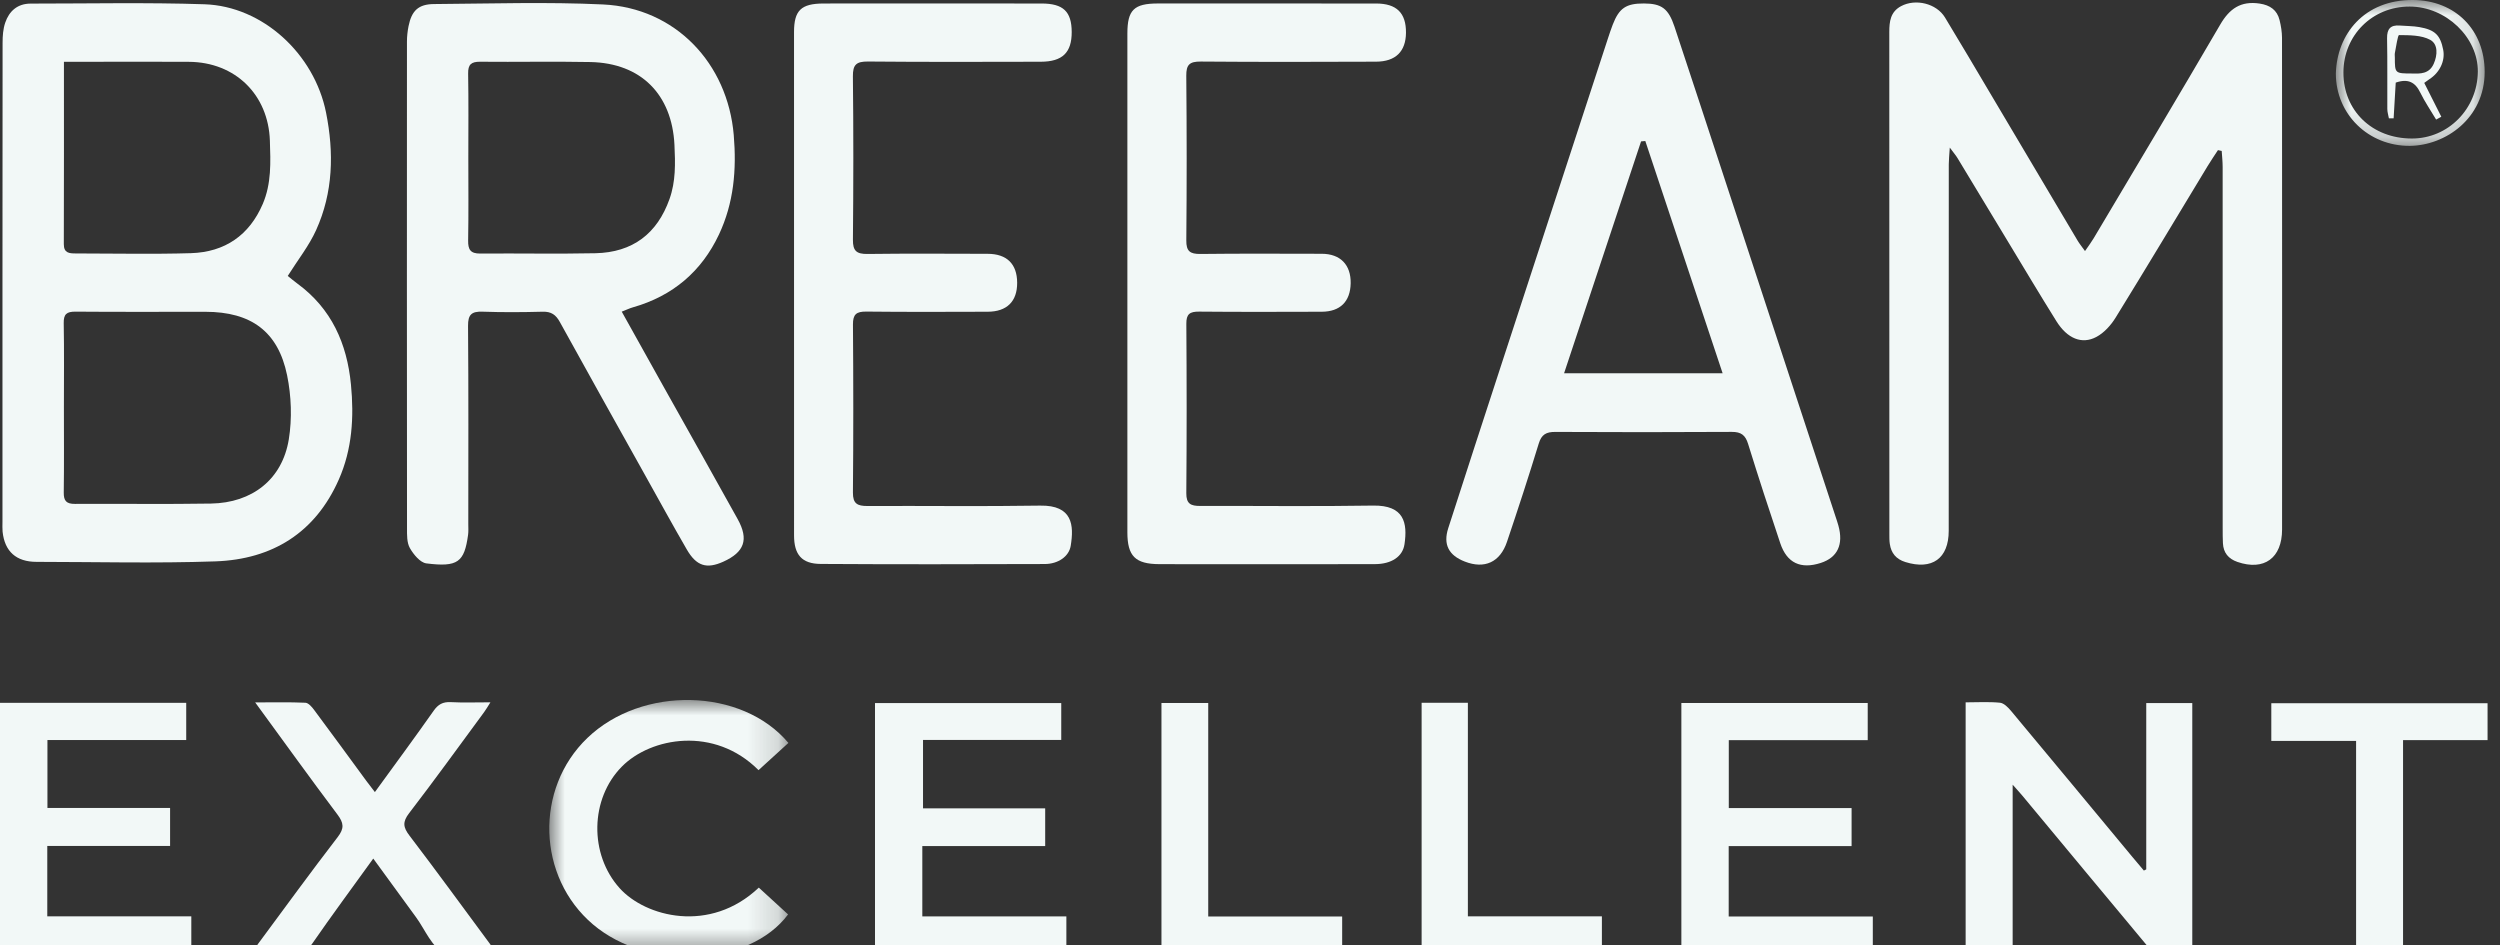
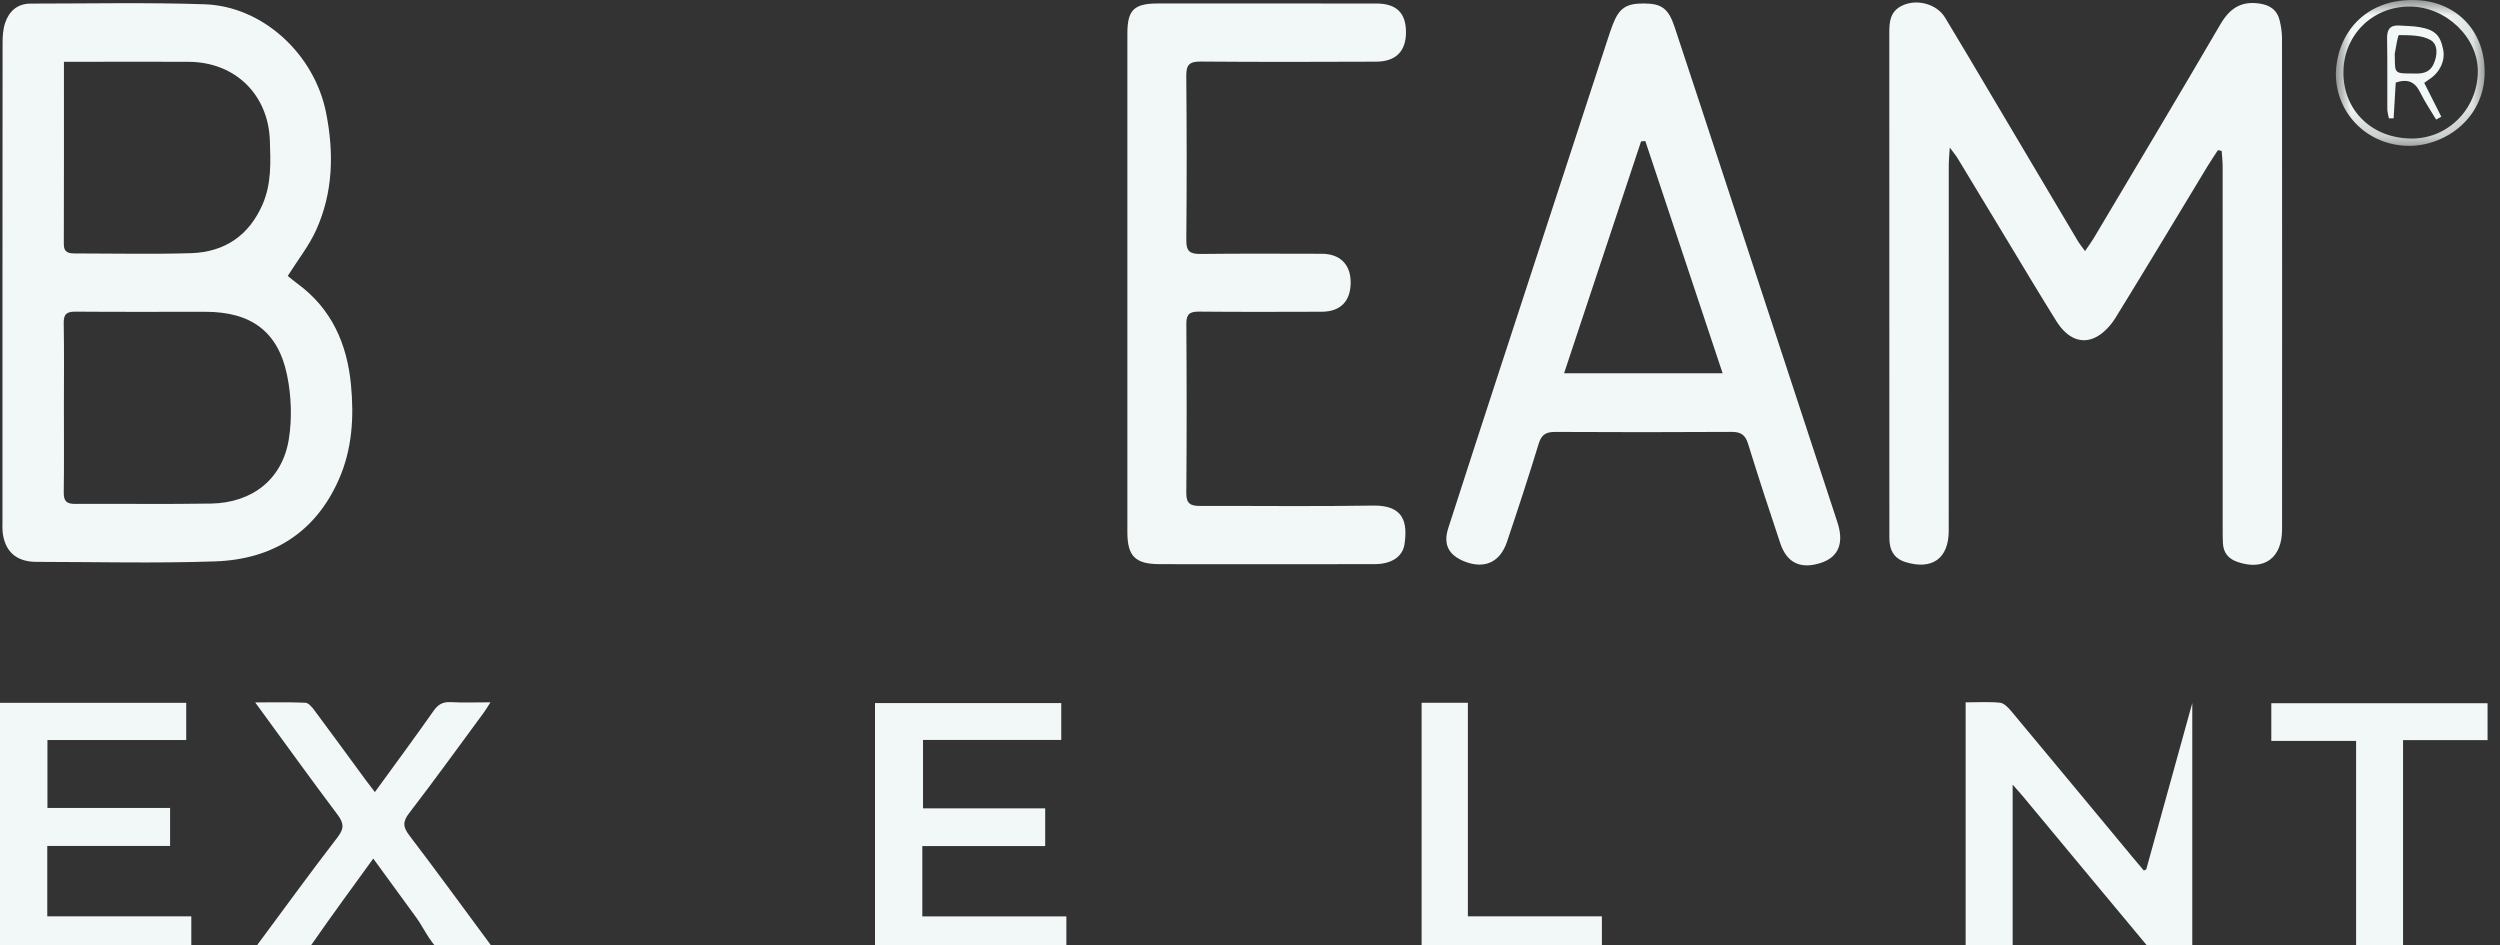
<svg xmlns="http://www.w3.org/2000/svg" xmlns:xlink="http://www.w3.org/1999/xlink" width="82px" height="31px" viewBox="0 0 82 31" version="1.1">
  <rect x="0" y="0" width="82" height="31" fill="#333333" stroke="none" />
  <title>Logo/Label/Breeam</title>
  <defs>
    <polygon id="path-1" points="3.55271368e-15 0 7.843 0 7.843 8.426 3.55271368e-15 8.426" />
    <polygon id="path-3" points="0 -3.55271368e-15 4.881 -3.55271368e-15 4.881 4.784 0 4.784" />
  </defs>
  <g id="Symbols" stroke="none" stroke-width="1" fill="none" fill-rule="evenodd">
    <g id="Logo/Label/Breeam">
      <g id="Group-15" transform="translate(0.079, 0.082)" fill="#F2F8F7">
        <path d="M9.359,8.969 C9.447,9.039 9.555,9.132 9.67,9.216 C10.799,10.043 11.302,11.189 11.432,12.528 C11.536,13.598 11.474,14.652 11.033,15.649 C10.268,17.381 8.866,18.265 6.985,18.331 C5.032,18.399 3.075,18.349 1.119,18.347 C0.454,18.347 0.074,18.007 0.006,17.357 C-0.004,17.253 0.002,17.147 0.002,17.042 C0.002,11.801 0.001,6.559 0.006,1.318 C0.006,1.098 0.022,0.866 0.093,0.66 C0.222,0.283 0.493,0.037 0.925,0.036 C2.826,0.036 4.73,-0.005 6.63,0.058 C8.535,0.122 10.231,1.684 10.616,3.613 C10.878,4.927 10.85,6.23 10.289,7.467 C10.054,7.985 9.688,8.446 9.359,8.969 M2.017,13.278 C2.017,14.211 2.025,15.143 2.012,16.076 C2.009,16.347 2.099,16.447 2.379,16.446 C3.866,16.437 5.353,16.46 6.839,16.435 C8.196,16.413 9.181,15.639 9.394,14.327 C9.504,13.645 9.477,12.907 9.338,12.228 C9.043,10.787 8.152,10.146 6.66,10.145 C5.241,10.144 3.821,10.152 2.401,10.14 C2.105,10.137 2.005,10.224 2.011,10.52 C2.028,11.439 2.017,12.359 2.017,13.278 M2.018,1.944 C2.018,3.988 2.021,5.956 2.014,7.925 C2.013,8.221 2.196,8.231 2.409,8.231 C3.667,8.231 4.926,8.26 6.183,8.222 C7.3,8.187 8.098,7.634 8.538,6.611 C8.827,5.939 8.797,5.24 8.773,4.529 C8.722,3.028 7.642,1.954 6.113,1.946 C5.15,1.94 4.186,1.944 3.222,1.944 C2.837,1.943 2.453,1.944 2.018,1.944" id="Fill-1" />
        <path d="M72.67,4.842 C72.557,5.015 72.44,5.186 72.333,5.362 C71.328,7.022 70.331,8.687 69.312,10.338 C69.159,10.586 68.935,10.835 68.681,10.97 C68.204,11.224 67.726,11.02 67.374,10.458 C66.821,9.573 66.288,8.677 65.748,7.785 C65.208,6.893 64.671,5.999 64.13,5.108 C64.078,5.021 64.01,4.943 63.874,4.759 C63.858,5.015 63.841,5.16 63.841,5.305 C63.84,9.313 63.842,13.321 63.839,17.329 C63.839,18.239 63.291,18.625 62.417,18.353 C62.112,18.258 61.951,18.06 61.907,17.761 C61.891,17.658 61.892,17.551 61.892,17.446 C61.892,11.954 61.892,6.461 61.89,0.968 C61.89,0.625 61.927,0.307 62.274,0.121 C62.751,-0.136 63.436,0.03 63.716,0.49 C64.23,1.336 64.732,2.19 65.237,3.041 C66.18,4.63 67.121,6.22 68.065,7.808 C68.124,7.907 68.198,7.998 68.309,8.153 C68.422,7.988 68.512,7.869 68.588,7.742 C69.977,5.405 71.375,3.073 72.744,0.725 C73.047,0.205 73.416,-0.058 74.036,0.035 C74.381,0.087 74.61,0.248 74.691,0.578 C74.738,0.768 74.77,0.966 74.771,1.16 C74.775,6.535 74.775,11.909 74.773,17.284 C74.773,18.225 74.18,18.65 73.308,18.349 C73.008,18.245 72.848,18.045 72.833,17.735 C72.825,17.578 72.825,17.42 72.825,17.262 C72.825,13.307 72.825,9.352 72.824,5.396 C72.824,5.22 72.804,5.045 72.793,4.869 C72.752,4.86 72.711,4.851 72.67,4.842" id="Fill-3" />
-         <path d="M20.314,10.14 C20.788,10.99 21.234,11.794 21.684,12.597 C22.495,14.046 23.312,15.493 24.117,16.946 C24.488,17.615 24.338,18.029 23.644,18.342 C23.1,18.587 22.765,18.488 22.448,17.941 C21.972,17.119 21.517,16.286 21.054,15.457 C20.129,13.799 19.2,12.143 18.284,10.48 C18.154,10.243 18.003,10.134 17.72,10.142 C17.064,10.16 16.407,10.164 15.752,10.141 C15.39,10.128 15.27,10.235 15.273,10.605 C15.29,12.772 15.282,14.94 15.281,17.107 C15.281,17.225 15.29,17.345 15.274,17.461 C15.151,18.357 14.939,18.527 13.905,18.397 C13.702,18.371 13.483,18.102 13.365,17.895 C13.263,17.715 13.271,17.462 13.271,17.242 C13.266,11.922 13.267,6.603 13.269,1.283 C13.269,1.114 13.288,0.943 13.321,0.777 C13.423,0.27 13.642,0.055 14.158,0.051 C16.006,0.038 17.857,-0.023 19.701,0.064 C22.075,0.177 23.788,1.993 23.988,4.348 C24.084,5.488 23.99,6.575 23.503,7.61 C22.934,8.818 21.992,9.626 20.678,9.999 C20.577,10.028 20.482,10.074 20.314,10.14 M15.282,5.088 C15.282,5.994 15.292,6.901 15.276,7.807 C15.271,8.104 15.351,8.237 15.675,8.235 C16.934,8.224 18.194,8.251 19.452,8.224 C20.674,8.197 21.477,7.581 21.88,6.449 C22.088,5.867 22.072,5.278 22.043,4.669 C21.962,3.024 20.955,1.987 19.286,1.953 C18.08,1.929 16.874,1.955 15.669,1.943 C15.375,1.941 15.271,2.035 15.276,2.329 C15.292,3.248 15.282,4.168 15.282,5.088" id="Fill-5" />
        <path d="M53.84,0.032 C54.418,0.034 54.644,0.192 54.846,0.798 C55.431,2.555 56.004,4.315 56.583,6.074 C57.763,9.668 58.944,13.262 60.125,16.856 C60.158,16.955 60.192,17.055 60.22,17.156 C60.394,17.779 60.191,18.206 59.64,18.383 C58.985,18.594 58.533,18.387 58.315,17.74 C57.951,16.657 57.597,15.57 57.259,14.479 C57.171,14.193 57.033,14.082 56.722,14.084 C54.794,14.096 52.865,14.095 50.936,14.085 C50.637,14.083 50.483,14.168 50.392,14.466 C50.062,15.546 49.711,16.62 49.35,17.69 C49.124,18.362 48.611,18.59 47.965,18.337 C47.438,18.132 47.251,17.779 47.423,17.244 C47.998,15.456 48.58,13.671 49.163,11.885 C50.329,8.314 51.496,4.744 52.663,1.173 C52.712,1.024 52.762,0.873 52.819,0.726 C53.029,0.183 53.257,0.03 53.84,0.032 M53.887,4.543 C53.84,4.548 53.794,4.552 53.748,4.556 C52.912,7.074 52.076,9.592 51.223,12.161 L56.423,12.161 C55.567,9.589 54.727,7.066 53.887,4.543" id="Fill-7" />
        <path d="M36.899,9.176 L36.899,1.016 C36.9,0.246 37.113,0.033 37.9,0.032 C40.285,0.03 42.67,0.03 45.055,0.033 C45.731,0.033 46.043,0.344 46.037,0.994 C46.031,1.604 45.702,1.938 45.055,1.941 C43.14,1.949 41.223,1.953 39.308,1.937 C38.939,1.934 38.828,2.038 38.831,2.402 C38.848,4.202 38.848,6.003 38.832,7.803 C38.828,8.157 38.952,8.252 39.296,8.248 C40.622,8.232 41.949,8.24 43.275,8.242 C43.885,8.243 44.234,8.604 44.223,9.211 C44.211,9.81 43.879,10.141 43.272,10.143 C41.932,10.147 40.592,10.152 39.253,10.139 C38.945,10.136 38.83,10.219 38.833,10.538 C38.846,12.39 38.847,14.243 38.832,16.096 C38.829,16.447 38.982,16.514 39.289,16.513 C41.178,16.507 43.068,16.533 44.957,16.501 C45.979,16.484 46.091,17.069 45.989,17.766 C45.93,18.176 45.561,18.419 45.024,18.421 C43.617,18.426 42.21,18.423 40.803,18.423 C39.852,18.423 38.901,18.426 37.949,18.422 C37.157,18.419 36.899,18.159 36.899,17.376 L36.899,9.176 Z" id="Fill-9" />
-         <path d="M30.508,0.032 C31.7,0.032 32.892,0.03 34.084,0.033 C34.797,0.034 35.07,0.297 35.073,0.967 C35.075,1.641 34.772,1.941 34.059,1.943 C32.171,1.947 30.282,1.954 28.394,1.936 C28.009,1.933 27.892,2.038 27.896,2.421 C27.916,4.207 27.914,5.994 27.897,7.78 C27.893,8.147 28.014,8.253 28.378,8.248 C29.69,8.231 31.003,8.24 32.315,8.243 C32.946,8.244 33.281,8.576 33.284,9.191 C33.287,9.804 32.948,10.142 32.315,10.143 C30.989,10.147 29.663,10.153 28.337,10.138 C28.011,10.135 27.896,10.226 27.898,10.559 C27.912,12.397 27.914,14.236 27.897,16.075 C27.894,16.44 28.044,16.516 28.373,16.515 C30.261,16.506 32.15,16.533 34.038,16.502 C35.104,16.485 35.151,17.145 35.04,17.822 C34.983,18.17 34.629,18.416 34.191,18.418 C31.74,18.426 29.289,18.431 26.838,18.415 C26.217,18.411 25.966,18.107 25.966,17.48 C25.965,11.977 25.965,6.473 25.965,0.97 C25.966,0.259 26.195,0.036 26.932,0.033 C28.124,0.029 29.316,0.032 30.508,0.032" id="Fill-11" />
-         <path d="M70.318,28.433 L70.318,22.978 L71.828,22.978 L71.828,31.231 C71.443,31.231 71.069,31.252 70.701,31.22 C70.584,31.21 70.462,31.075 70.375,30.971 C69,29.324 67.632,27.673 66.261,26.024 C66.178,25.924 66.089,25.828 65.936,25.656 L65.936,31.206 L64.394,31.206 L64.394,22.955 C64.778,22.955 65.152,22.931 65.52,22.967 C65.649,22.98 65.786,23.12 65.881,23.233 C67.213,24.829 68.539,26.43 69.866,28.029 C69.99,28.178 70.116,28.325 70.24,28.473 C70.266,28.46 70.292,28.446 70.318,28.433" id="Fill-13" />
+         <path d="M70.318,28.433 L71.828,22.978 L71.828,31.231 C71.443,31.231 71.069,31.252 70.701,31.22 C70.584,31.21 70.462,31.075 70.375,30.971 C69,29.324 67.632,27.673 66.261,26.024 C66.178,25.924 66.089,25.828 65.936,25.656 L65.936,31.206 L64.394,31.206 L64.394,22.955 C64.778,22.955 65.152,22.931 65.52,22.967 C65.649,22.98 65.786,23.12 65.881,23.233 C67.213,24.829 68.539,26.43 69.866,28.029 C69.99,28.178 70.116,28.325 70.24,28.473 C70.266,28.46 70.292,28.446 70.318,28.433" id="Fill-13" />
      </g>
      <polygon id="Fill-16" fill="#F2F8F7" points="0 23.053 0 31.285 6.275 31.285 6.275 30.056 1.551 30.056 1.551 27.747 5.579 27.747 5.579 26.501 1.556 26.501 1.556 24.273 6.108 24.273 6.108 23.053" />
      <polygon id="Fill-17" fill="#F2F8F7" points="28.7 23.061 28.7 31.288 34.977 31.288 34.977 30.058 30.252 30.058 30.252 27.751 34.282 27.751 34.282 26.514 30.275 26.514 30.275 24.27 34.809 24.27 34.809 23.061" />
-       <polygon id="Fill-18" fill="#F2F8F7" points="55.149 23.058 55.149 31.302 61.428 31.302 61.428 30.061 56.701 30.061 56.701 27.752 60.732 27.752 60.732 26.505 56.704 26.505 56.704 24.277 61.261 24.277 61.261 23.058" />
      <g id="Group-24" transform="translate(8.221, 22.96)">
        <path d="M8.085,8.344 C7.448,8.341 6.816,8.493 6.346,8.289 C5.944,8.113 5.723,7.532 5.426,7.127 C4.966,6.5 4.51,5.871 4.022,5.201 C3.33,6.16 2.657,7.071 2.013,8.001 C1.826,8.272 1.631,8.389 1.296,8.364 C0.888,8.333 0.475,8.356 0,8.356 C0.106,8.201 0.173,8.094 0.248,7.993 C1.114,6.824 1.969,5.647 2.857,4.494 C3.078,4.207 3.054,4.032 2.847,3.756 C1.95,2.564 1.08,1.352 0.149,0.079 C0.743,0.079 1.27,0.066 1.795,0.09 C1.895,0.094 2.009,0.226 2.081,0.324 C2.658,1.098 3.226,1.878 3.797,2.656 C3.881,2.771 3.97,2.882 4.075,3.02 C4.737,2.109 5.381,1.237 6.004,0.351 C6.151,0.143 6.305,0.057 6.563,0.07 C6.976,0.092 7.391,0.076 7.865,0.076 C7.779,0.211 7.724,0.309 7.658,0.398 C6.842,1.505 6.037,2.621 5.199,3.711 C4.977,3.999 5,4.174 5.21,4.448 C6.1,5.616 6.964,6.803 7.837,7.983 C7.912,8.085 7.981,8.193 8.085,8.344" id="Fill-19" fill="#F2F8F7" />
        <g id="Group-23" transform="translate(9.796, 0)">
          <mask id="mask-2" fill="white">
            <use xlink:href="#path-1" />
          </mask>
          <g id="Clip-22" />
-           <path d="M6.863,2.301 C5.411,0.845 3.328,1.225 2.381,2.183 C1.334,3.24 1.305,5.061 2.308,6.173 C3.154,7.112 5.266,7.675 6.872,6.154 C7.191,6.447 7.512,6.74 7.832,7.033 C6.556,8.745 3.255,8.907 1.434,7.362 C-0.401,5.804 -0.489,2.915 1.248,1.246 C3.038,-0.474 6.315,-0.408 7.843,1.408 C7.525,1.698 7.204,1.99 6.863,2.301" id="Fill-21" fill="#F2F8F7" mask="url(#mask-2)" />
        </g>
      </g>
      <polygon id="Fill-25" fill="#F2F8F7" points="74.499 23.066 74.499 24.302 77.28 24.302 77.28 31.29 78.82 31.29 78.82 24.276 81.592 24.276 81.592 23.066" />
-       <polygon id="Fill-26" fill="#F2F8F7" points="38.096 23.058 38.096 31.289 44.023 31.289 44.023 30.061 39.63 30.061 39.63 23.058" />
      <polygon id="Fill-27" fill="#F2F8F7" points="46.629 23.051 46.629 31.288 52.542 31.288 52.542 30.056 48.146 30.056 48.146 23.051" />
      <g id="Group-33" transform="translate(76.616, 0)">
        <g id="Group-30">
          <mask id="mask-4" fill="white">
            <use xlink:href="#path-3" />
          </mask>
          <g id="Clip-29" />
          <path d="M0,2.415 C0.033,1.117 0.934,-0.01 2.528,-0 C3.924,0.009 4.881,0.988 4.881,2.356 C4.881,3.887 3.589,4.774 2.426,4.784 C1.065,4.794 0,3.744 0,2.415 M2.493,4.544 C3.682,4.545 4.643,3.573 4.657,2.355 C4.67,1.228 3.612,0.216 2.42,0.215 C1.197,0.213 0.25,1.156 0.248,2.377 C0.245,3.63 1.191,4.543 2.493,4.544" id="Fill-28" fill="#F2F8F7" mask="url(#mask-4)" />
        </g>
        <path d="M3.289,3.922 C3.114,3.628 2.919,3.343 2.769,3.037 C2.603,2.695 2.368,2.57 1.964,2.71 C1.942,3.089 1.919,3.485 1.895,3.881 C1.844,3.882 1.792,3.882 1.74,3.882 C1.722,3.78 1.688,3.678 1.688,3.575 C1.683,2.802 1.695,2.028 1.68,1.256 C1.675,0.95 1.79,0.813 2.101,0.838 C2.313,0.855 2.528,0.852 2.736,0.888 C3.253,0.978 3.427,1.152 3.521,1.634 C3.591,1.995 3.409,2.38 3.064,2.6 C3.02,2.628 2.979,2.661 2.899,2.719 C3.085,3.087 3.272,3.458 3.459,3.829 C3.402,3.86 3.346,3.891 3.289,3.922 M2.515,2.411 C2.758,2.418 3.06,2.43 3.209,2.095 C3.339,1.804 3.355,1.447 3.093,1.306 C2.806,1.151 2.418,1.154 2.074,1.151 C2.029,1.15 1.979,1.528 1.937,1.731 C1.926,1.781 1.935,1.836 1.935,1.888 C1.936,2.41 1.936,2.41 2.515,2.411" id="Fill-31" fill="#F2F8F7" />
      </g>
    </g>
  </g>
</svg>